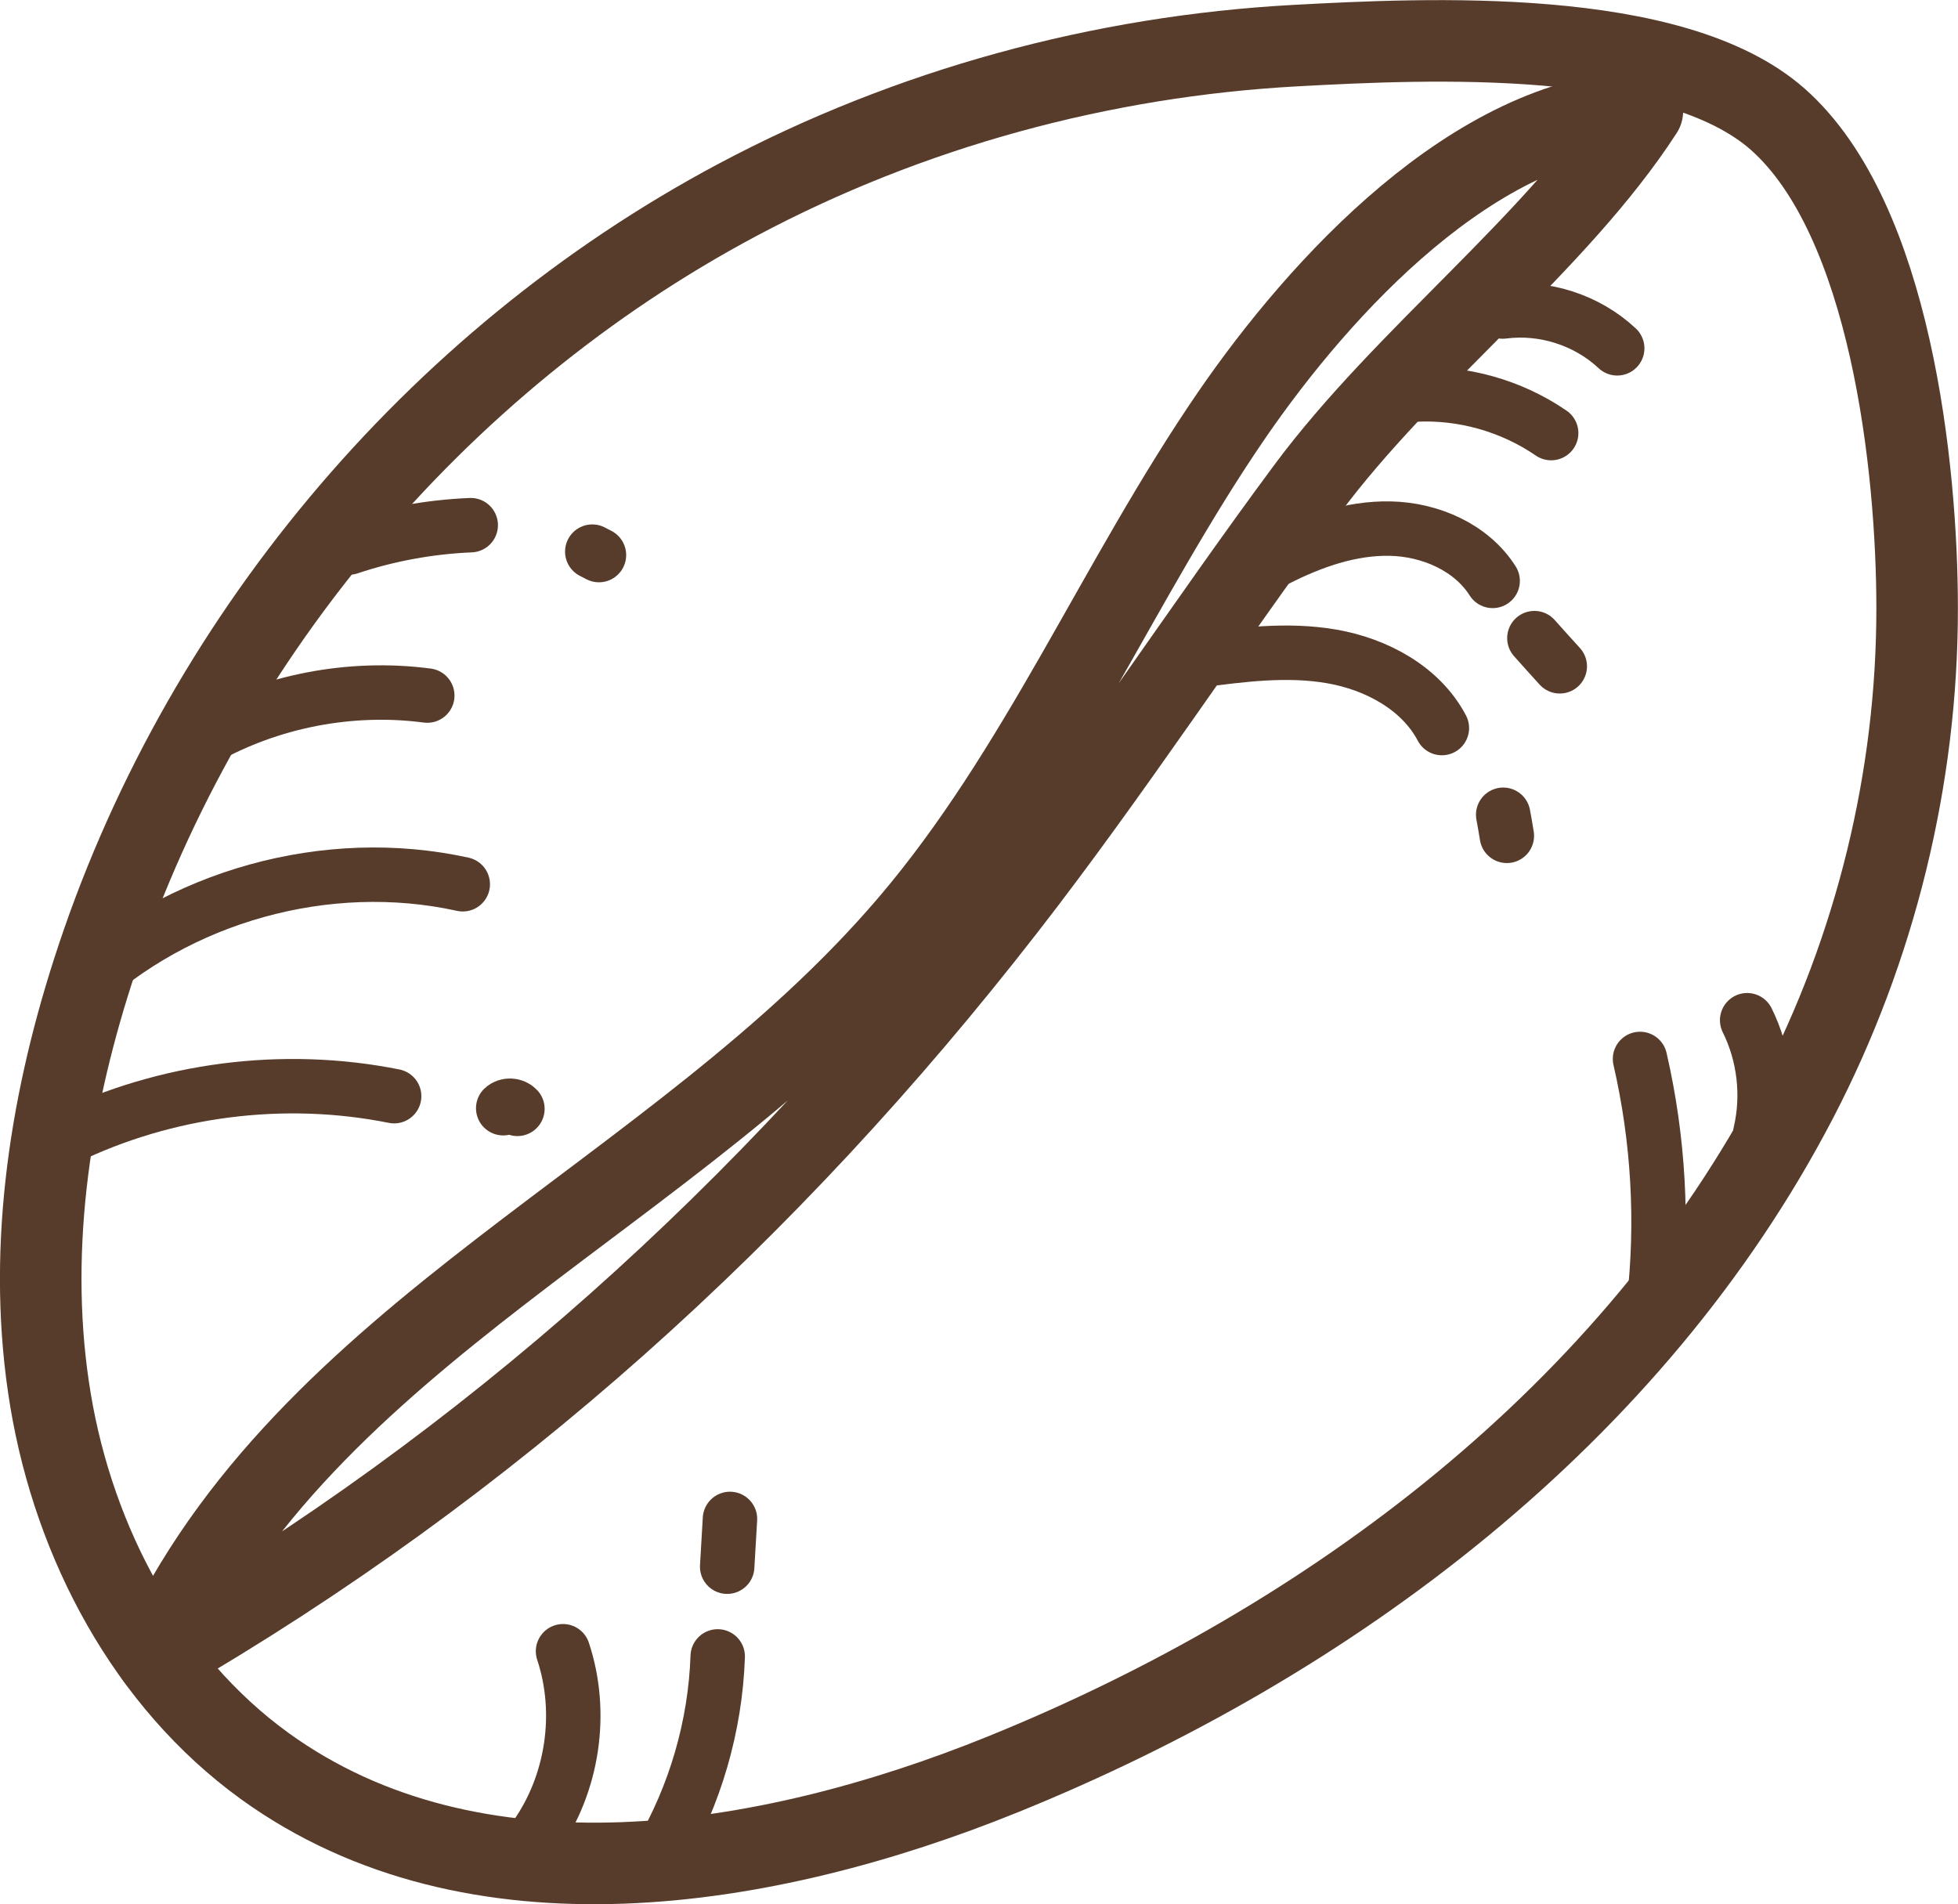
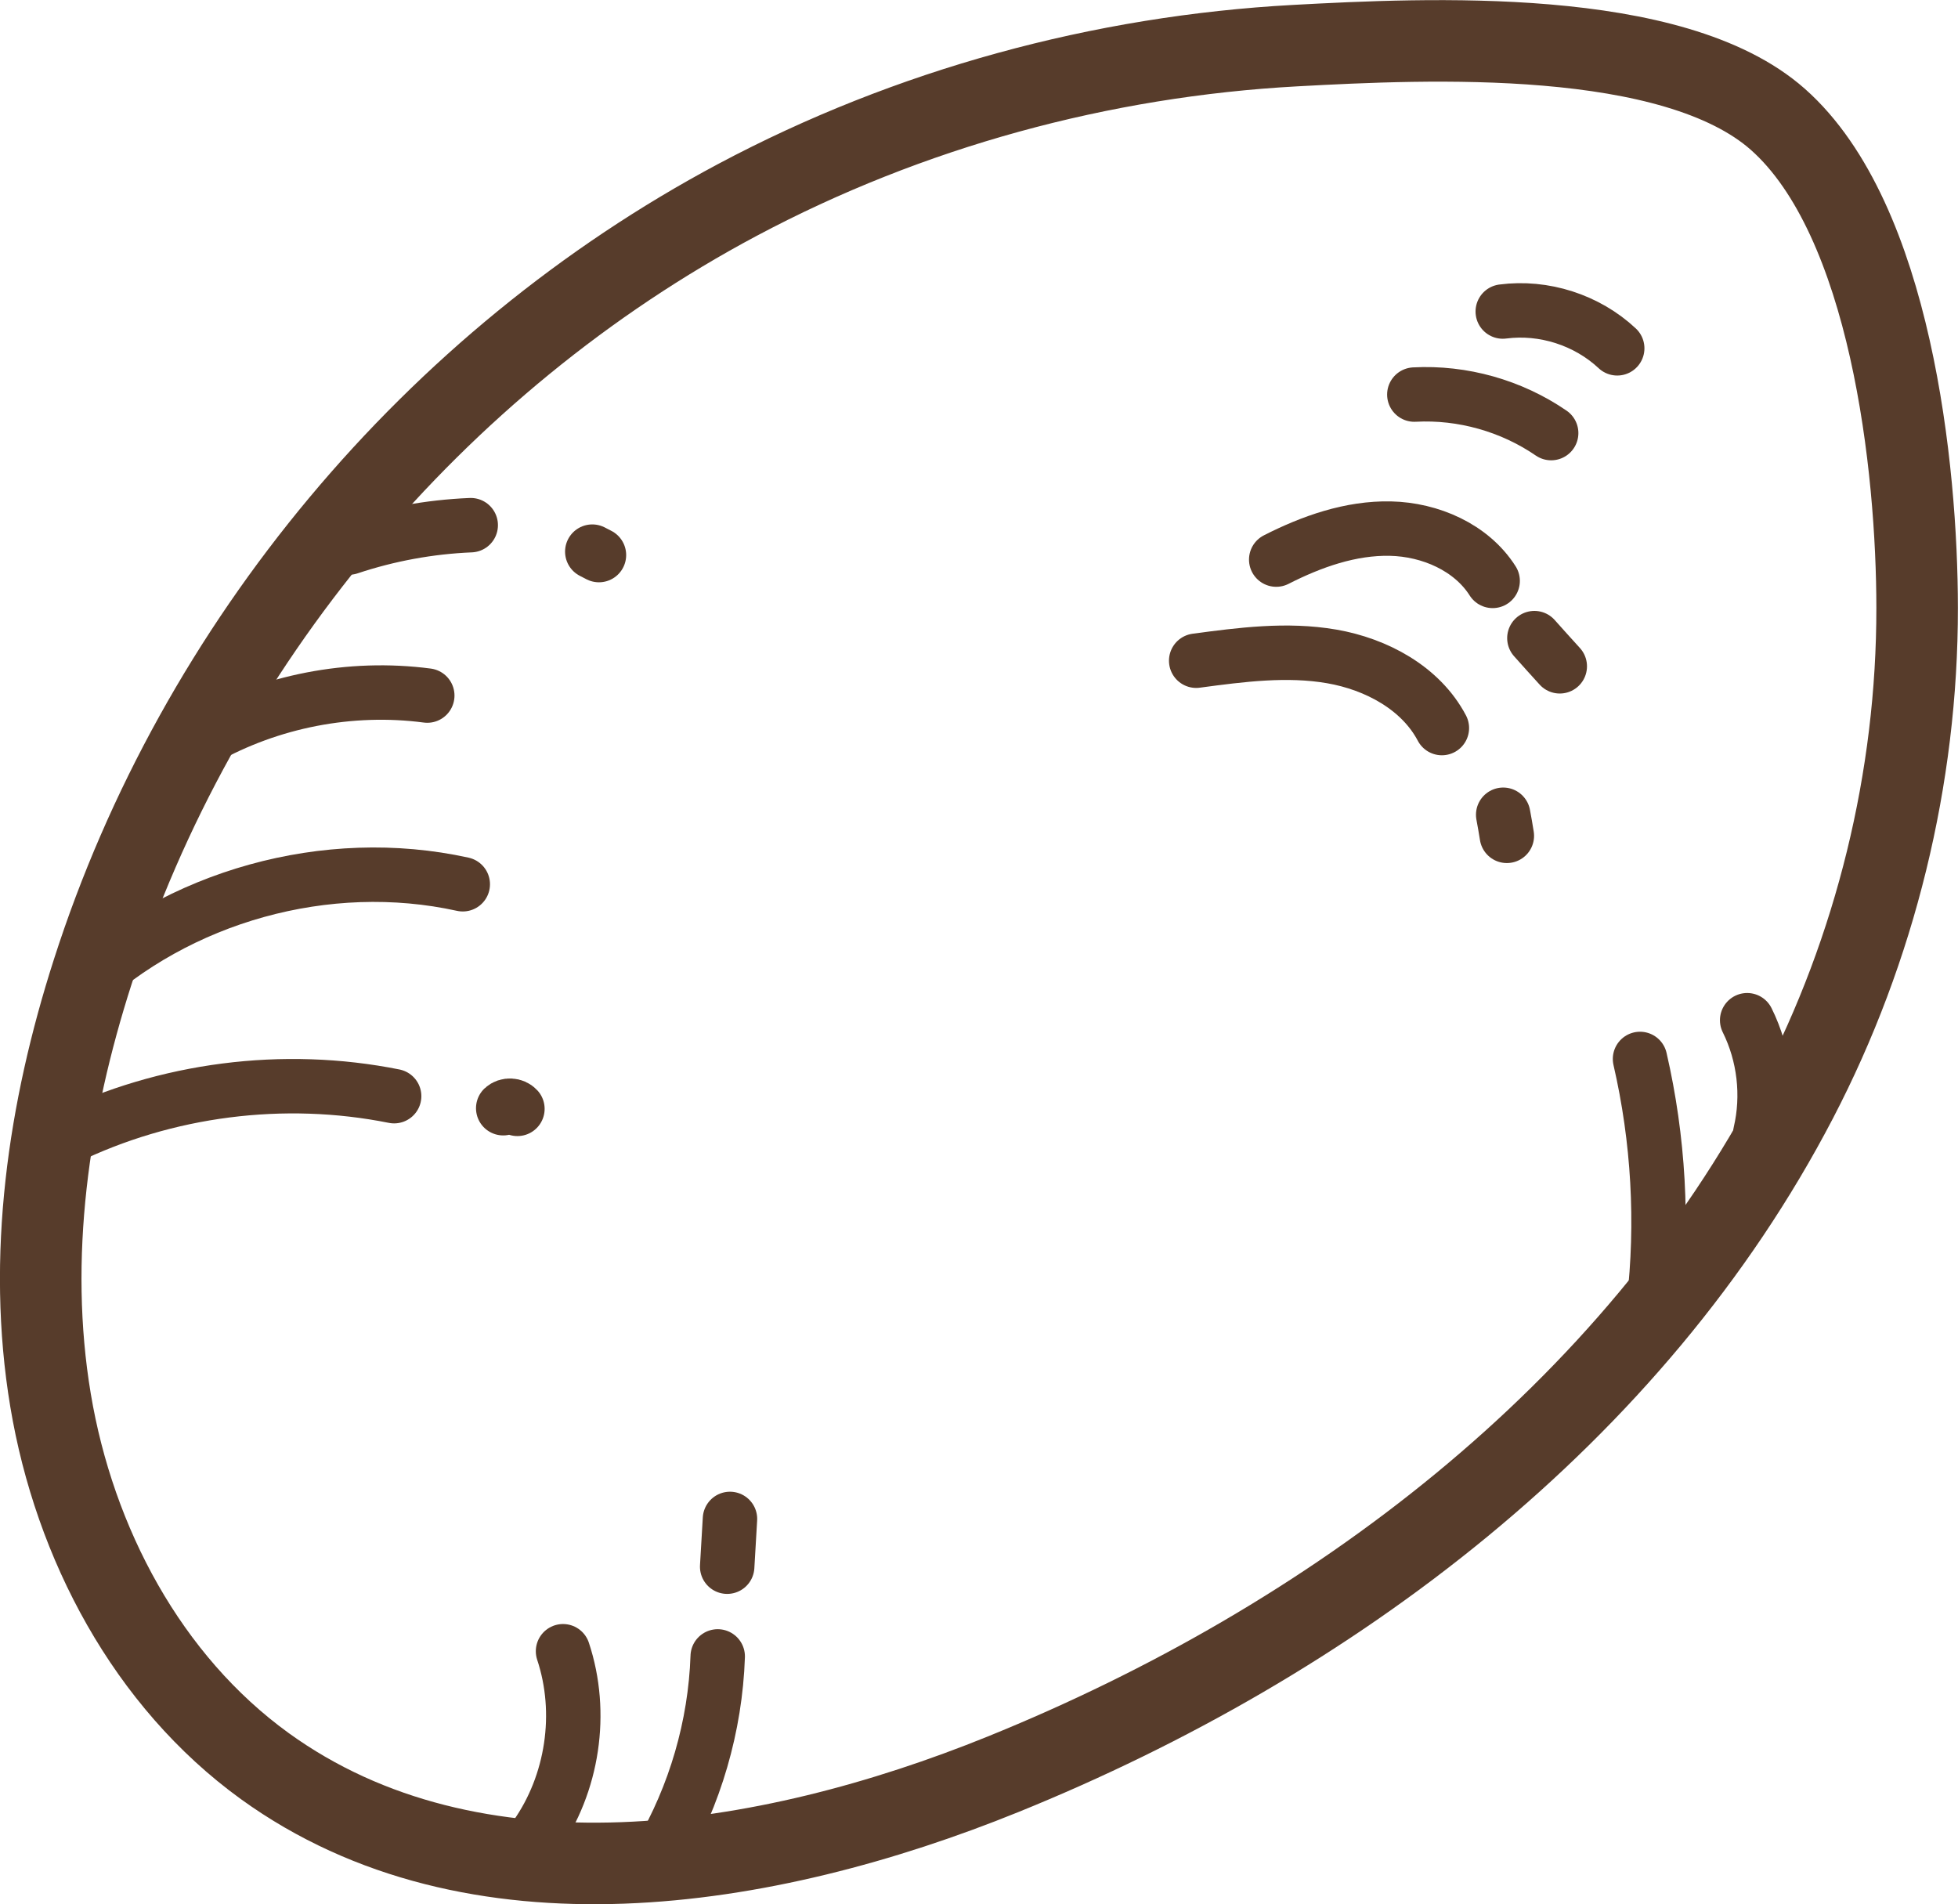
<svg xmlns="http://www.w3.org/2000/svg" id="_Слой_2" data-name="Слой 2" viewBox="0 0 91.01 88.5">
  <defs>
    <style> .cls-1 { stroke-width: 3.79px; } .cls-1, .cls-2 { fill: none; stroke: #573c2b; stroke-linecap: round; stroke-linejoin: round; } .cls-2 { stroke-width: 2.53px; } </style>
  </defs>
  <g id="_Слой_1-2" data-name="Слой 1">
    <g>
      <path class="cls-1" d="M34.28,9.29C20.18,16.8,9.19,29.95,4.31,45.17c-2.06,6.41-3.07,13.28-1.96,19.92,1.11,6.64,4.5,13.05,9.96,17,9.69,7,23.23,4.87,34.31,.38,15.28-6.19,29.29-16.75,36.9-31.37,3.65-7.01,5.6-14.94,5.59-22.85,0-6.46-1.22-18.05-6.47-22.7-4.87-4.31-16.31-3.76-22.42-3.43-9.02,.49-17.96,2.92-25.94,7.17Z" />
-       <path class="cls-1" d="M57.26,19.28c-5.3,7.72-8.93,16.59-15.02,23.71-10.82,12.66-28.03,18.9-34.96,34.04,15.48-8.96,28.45-20.7,39.43-34.83,4.91-6.31,9.26-13.01,14.02-19.43,4.57-6.17,11.61-11.44,15.61-17.61-7.79,.29-14.96,8.13-19.08,14.12Z" />
      <path class="cls-2" d="M26.17,76.75c.95,2.86,.46,6.16-1.29,8.63" />
      <path class="cls-2" d="M33.36,76.99c-.11,3.24-1.05,6.46-2.69,9.26" />
      <path class="cls-2" d="M55.6,30.71c2.09-.28,4.22-.56,6.3-.2,2.08,.36,4.14,1.47,5.12,3.33" />
      <path class="cls-2" d="M59.32,26.01c1.65-.84,3.46-1.48,5.31-1.44,1.85,.04,3.76,.87,4.75,2.43" />
      <path class="cls-2" d="M71.32,29.66c.39,.44,.79,.88,1.18,1.31" />
      <path class="cls-2" d="M69.87,37.87c.06,.33,.12,.65,.17,.98" />
      <path class="cls-2" d="M65.74,18.34c2.24-.12,4.51,.52,6.36,1.79" />
      <path class="cls-2" d="M69.85,14.48c1.91-.25,3.91,.39,5.32,1.71" />
      <path class="cls-2" d="M76.23,49.22c.86,3.73,1.08,7.61,.64,11.41" />
      <path class="cls-2" d="M81.21,47.42c.8,1.61,1.02,3.5,.61,5.25" />
      <path class="cls-2" d="M3,52.92c4.71-2.3,10.18-3,15.32-1.97" />
      <path class="cls-2" d="M3.57,46.08c4.69-4.44,11.63-6.37,17.94-4.98" />
      <path class="cls-2" d="M9.43,34.35c3.14-1.77,6.86-2.49,10.43-2.02" />
      <path class="cls-2" d="M16.22,25.45c1.83-.61,3.74-.96,5.66-1.04" />
      <path class="cls-2" d="M27.53,25.64c.1,.05,.21,.11,.31,.16" />
      <path class="cls-2" d="M23.39,51.51c.18-.17,.5-.15,.66,.03" />
      <path class="cls-2" d="M33.8,72.82c.04-.74,.09-1.48,.13-2.22" />
    </g>
  </g>
</svg>